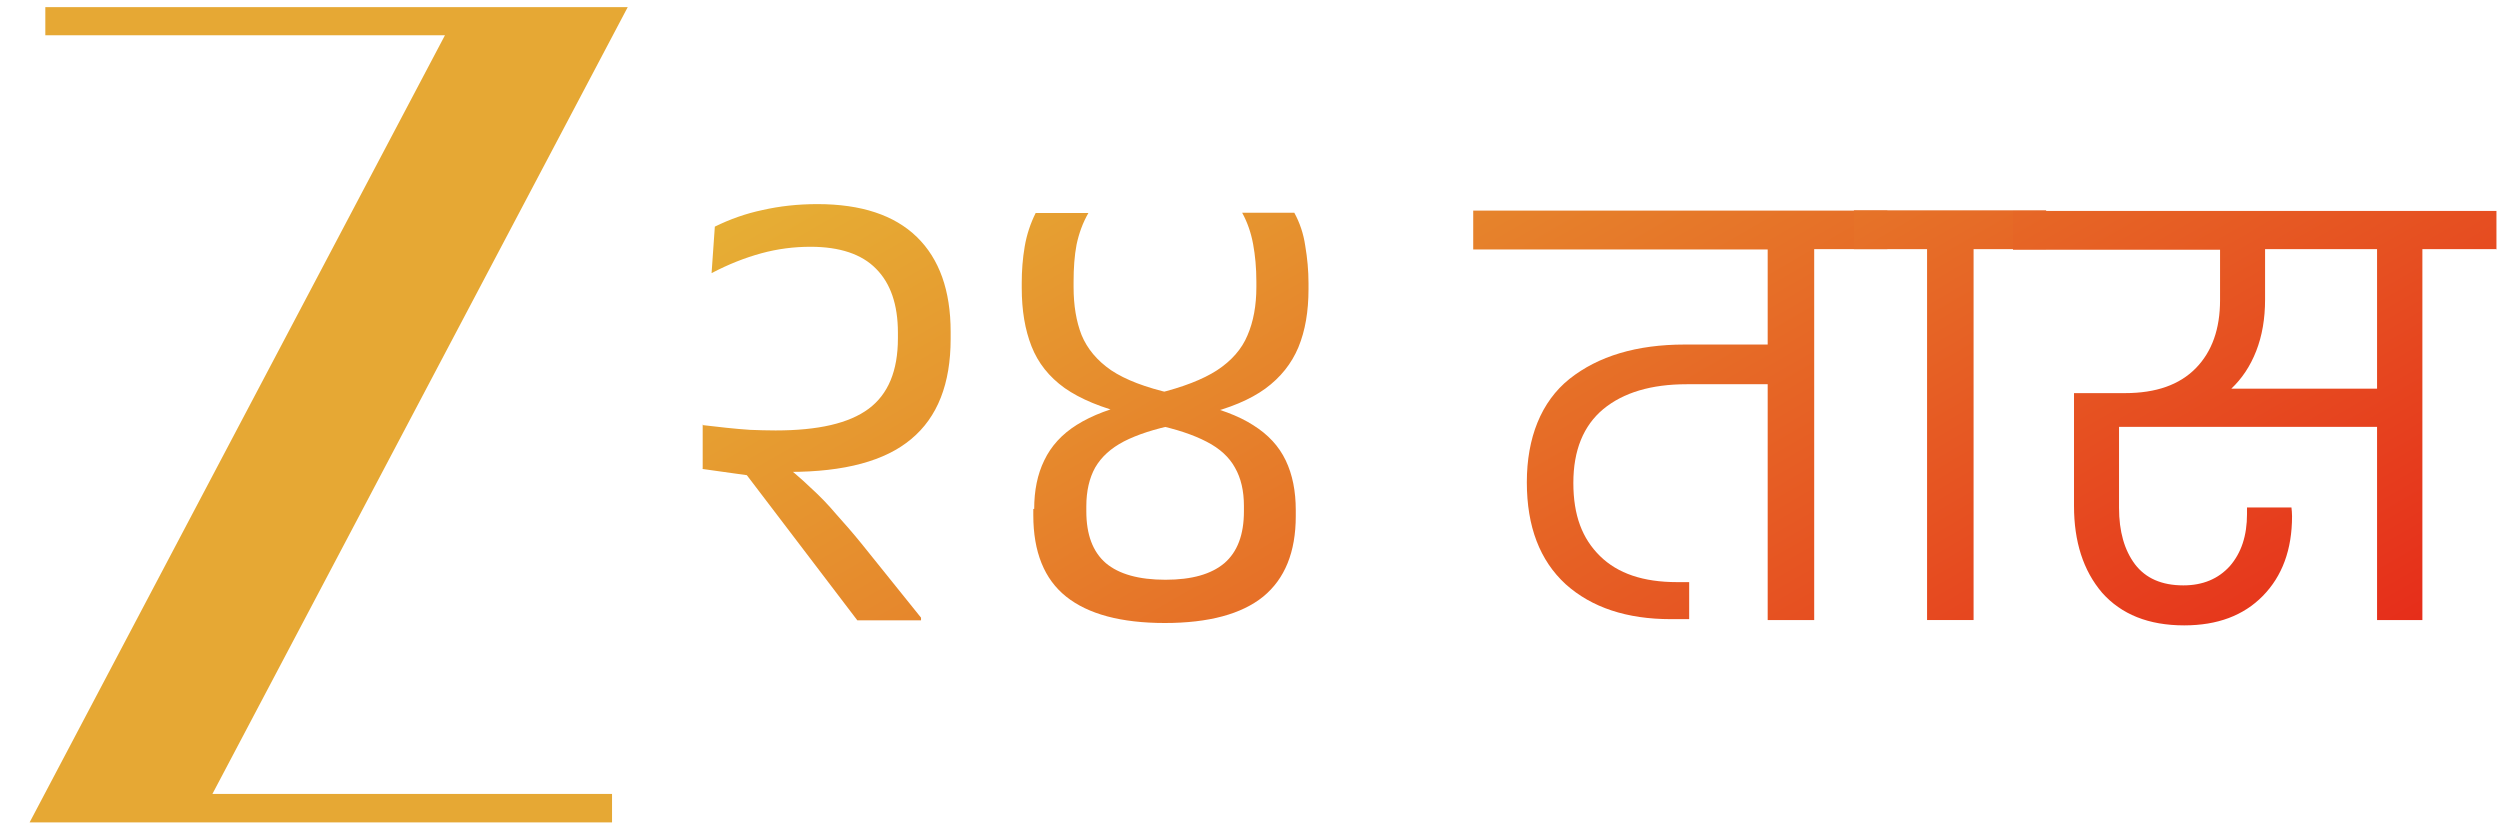
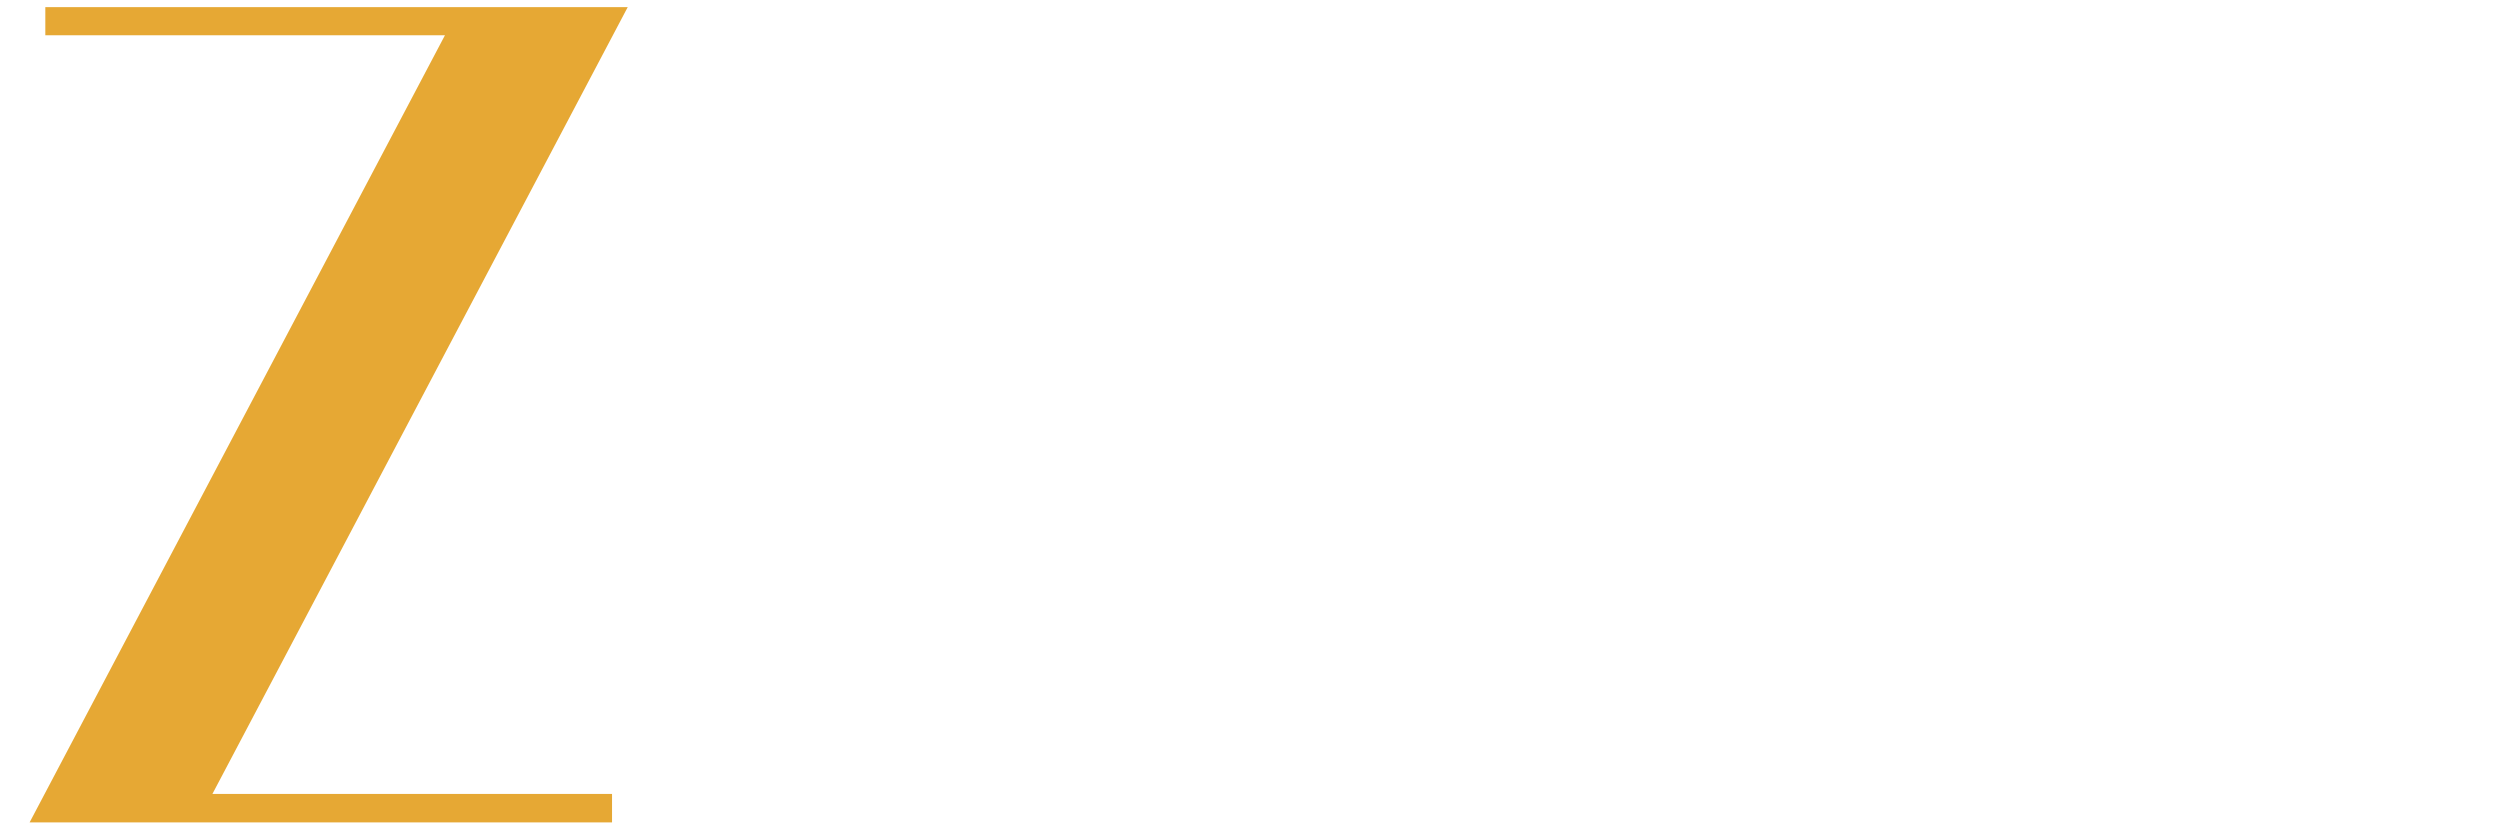
<svg xmlns="http://www.w3.org/2000/svg" xmlns:xlink="http://www.w3.org/1999/xlink" id="Layer_1" data-name="Layer 1" viewBox="0 0 84.39 28">
  <defs>
    <style>
      .cls-1 {
        fill: url(#linear-gradient-2);
      }

      .cls-2 {
        fill: url(#linear-gradient-4);
      }

      .cls-3 {
        fill: url(#linear-gradient-3);
      }

      .cls-4 {
        fill: url(#linear-gradient-5);
      }

      .cls-5 {
        fill: #e6a834;
      }

      .cls-6 {
        fill: url(#linear-gradient);
      }
    </style>
    <linearGradient id="linear-gradient" x1="49.07" y1="49.36" x2="23.04" y2="4.39" gradientUnits="userSpaceOnUse">
      <stop offset="0" stop-color="#e62d1a" />
      <stop offset="1" stop-color="#e6b736" />
    </linearGradient>
    <linearGradient id="linear-gradient-2" x1="53.63" y1="37.64" x2="32.26" y2=".73" xlink:href="#linear-gradient" />
    <linearGradient id="linear-gradient-3" x1="67.87" y1="30.14" x2="44.84" y2="-9.64" xlink:href="#linear-gradient" />
    <linearGradient id="linear-gradient-4" x1="73.85" y1="25.75" x2="52.49" y2="-11.16" xlink:href="#linear-gradient" />
    <linearGradient id="linear-gradient-5" x1="81.92" y1="21.06" x2="59.49" y2="-17.7" xlink:href="#linear-gradient" />
  </defs>
  <path class="cls-5" d="M7.17,26.8h13.49v.96H1L15.02,1.19H1.53V.24h19.66L7.17,26.8Z" />
-   <path class="cls-6" d="M23.72,15.82v-1.47l2.32.63.2.52c.43.34.8.65,1.11.95.32.29.61.59.87.9.27.3.56.63.86,1l2.01,2.5v.09h-2.15l-3.73-4.9-1.5-.21ZM23.72,14.35c.27.03.54.06.8.09.26.03.53.05.8.07.28.01.56.02.86.02,1.44,0,2.48-.24,3.14-.73.66-.49.99-1.28.99-2.38v-.19c0-.95-.25-1.67-.74-2.16-.48-.49-1.22-.74-2.21-.74-.56,0-1.11.07-1.66.22-.55.15-1.11.37-1.68.67l.11-1.57c.51-.25,1.04-.44,1.61-.56.57-.13,1.19-.2,1.85-.2,1.48,0,2.6.37,3.36,1.11.76.74,1.14,1.81,1.14,3.2v.24c0,1.51-.44,2.64-1.33,3.38-.88.74-2.25,1.11-4.12,1.11-.24,0-.46,0-.64-.01-.18-.01-.39-.04-.63-.07l-1.65-1.52Z" />
-   <path class="cls-1" d="M34.91,17.18c0-.62.11-1.17.34-1.64.23-.48.59-.88,1.1-1.2.51-.32,1.18-.58,2.04-.76l.68-.3c.86-.21,1.53-.47,2.01-.78.49-.32.84-.72,1.03-1.18.2-.46.3-1.01.3-1.63v-.18c0-.47-.04-.89-.11-1.27-.07-.38-.19-.73-.37-1.06h1.76c.18.33.31.7.37,1.12.07.41.11.83.11,1.27v.19c0,.75-.11,1.4-.34,1.96-.23.55-.6,1.02-1.12,1.4-.51.37-1.2.66-2.07.87l-.94.34c-.73.15-1.31.34-1.76.57-.44.23-.76.52-.97.88-.2.36-.3.8-.3,1.31v.17c0,.79.22,1.37.66,1.75.44.37,1.11.56,2.01.56s1.55-.19,1.99-.56c.44-.38.66-.96.66-1.75v-.18c0-.51-.1-.94-.3-1.29-.19-.35-.51-.65-.96-.88-.44-.23-1.03-.43-1.76-.58l-.87-.34c-.91-.22-1.63-.52-2.16-.89-.53-.38-.9-.85-1.12-1.41-.22-.56-.33-1.21-.33-1.97v-.18c0-.4.03-.81.1-1.22.07-.41.2-.79.37-1.13h1.78c-.19.33-.32.69-.4,1.07-.07.37-.1.79-.1,1.25v.18c0,.62.09,1.16.27,1.62.19.46.52.86,1,1.19.48.32,1.16.58,2.04.78l.74.32c.84.18,1.51.43,2.01.75.51.32.87.71,1.1,1.19s.34,1.04.34,1.68v.2c0,1.22-.37,2.12-1.1,2.72-.73.59-1.84.89-3.32.89s-2.59-.3-3.33-.89c-.74-.59-1.11-1.51-1.11-2.75v-.21Z" />
-   <path class="cls-3" d="M63.71,8.41h-2.47v12.52h-1.57v-7.96h-2.73c-1.2,0-2.14.28-2.82.84-.67.56-1.01,1.39-1.01,2.49s.3,1.88.9,2.47c.6.59,1.46.88,2.6.88h.41v1.25h-.62c-1.48,0-2.67-.39-3.55-1.18-.87-.8-1.31-1.94-1.31-3.44s.48-2.72,1.44-3.49c.97-.77,2.27-1.16,3.89-1.16h2.8v-3.21h-9.94v-1.31h13.98v1.31Z" />
-   <path class="cls-2" d="M65.05,20.93v-12.52h-2.47v-1.31h6.49v1.31h-2.45v12.52h-1.57Z" />
-   <path class="cls-4" d="M84.26,8.41h-2.49v12.52h-1.53v-6.52h-8.71v2.73c0,.8.18,1.43.54,1.91.36.47.9.71,1.63.71.66,0,1.18-.22,1.57-.65.39-.45.58-1.03.58-1.76v-.22h1.5c.01.09.02.19.02.3,0,1.12-.33,2.02-.99,2.69-.65.66-1.53.99-2.65.99-1.2,0-2.12-.37-2.77-1.1-.64-.75-.95-1.73-.95-2.93v-3.81h1.72c1.05,0,1.84-.28,2.39-.84.55-.56.82-1.33.82-2.3v-1.7h-6.99v-1.31h16.32v1.31ZM80.24,8.41h-3.78v1.7c0,.65-.1,1.23-.3,1.74-.2.51-.48.93-.84,1.27h4.92v-4.71Z" />
</svg>